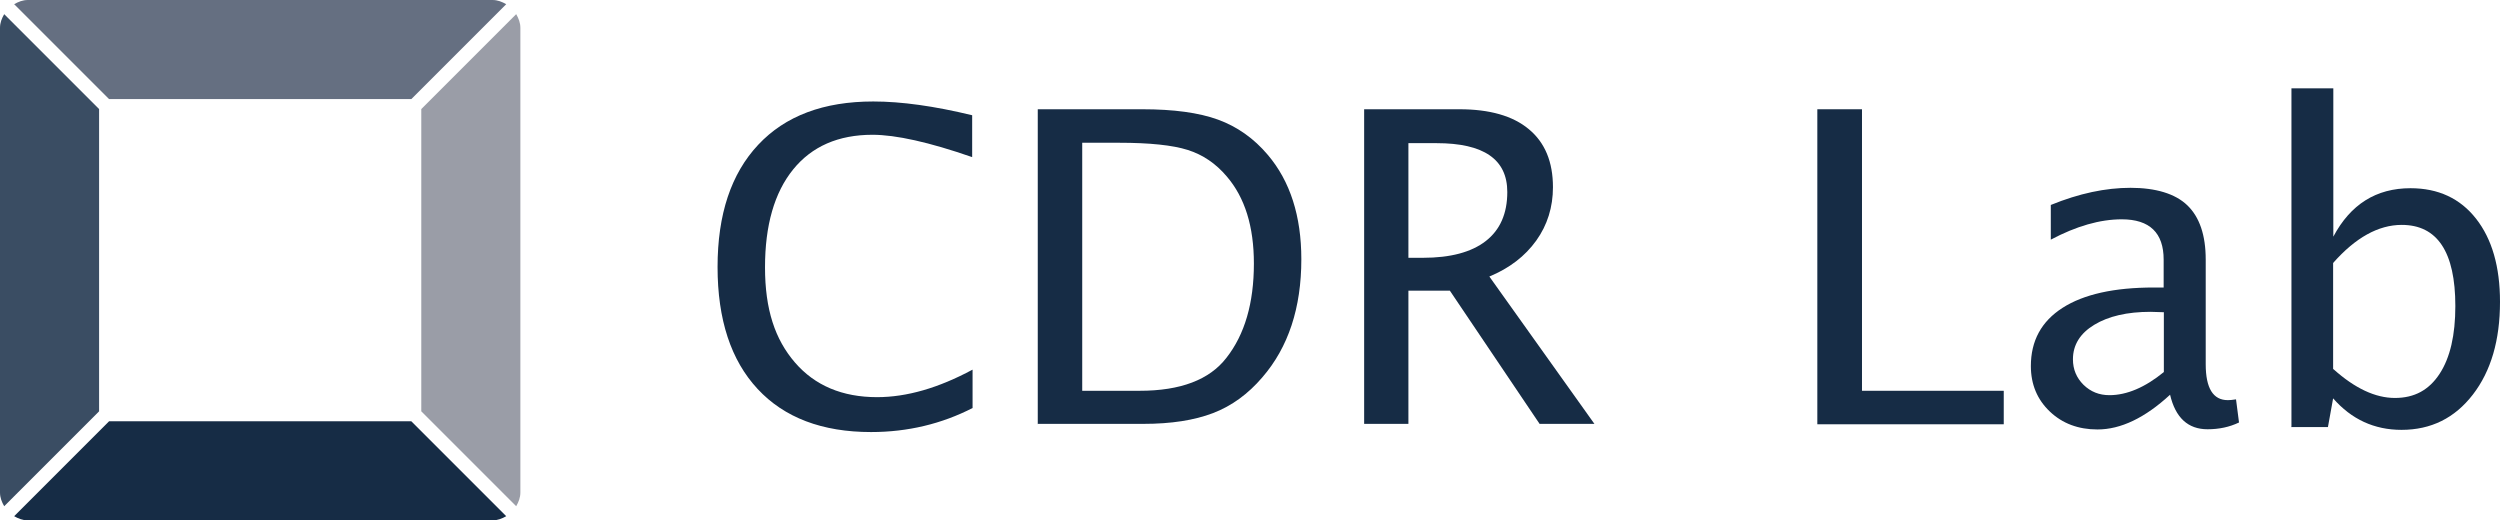
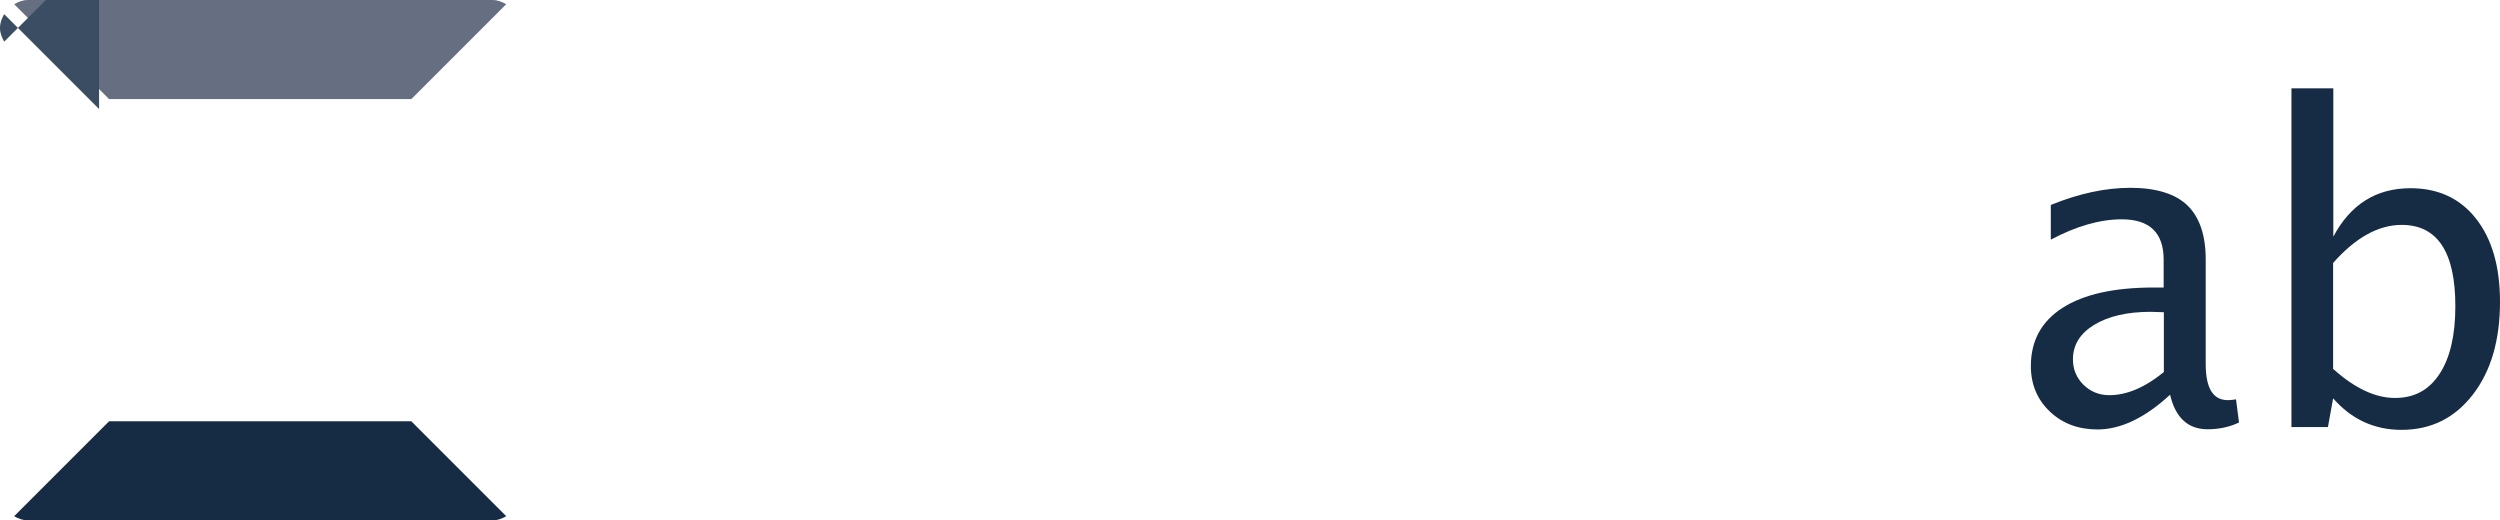
<svg xmlns="http://www.w3.org/2000/svg" id="Ebene_2" viewBox="0 0 125.39 26.1">
  <defs>
    <style>.cls-1{fill:#9a9da7;}.cls-2{fill:#162c45;}.cls-3{fill:#656f81;}.cls-4{fill:#3a4d63;}</style>
  </defs>
  <g id="Ebene_1-2">
-     <path class="cls-2" d="m48.79,20.46c-1.56.8-3.26,1.21-5.1,1.21-2.45,0-4.35-.72-5.69-2.16-1.34-1.44-2.01-3.48-2.01-6.12s.68-4.68,2.04-6.13c1.36-1.45,3.28-2.17,5.77-2.17,1.41,0,3.06.23,4.96.69v2.1c-2.16-.75-3.83-1.12-5-1.12-1.71,0-3.04.58-3.98,1.74-.94,1.16-1.41,2.8-1.41,4.91s.5,3.61,1.5,4.77c1,1.16,2.38,1.74,4.12,1.74,1.49,0,3.08-.46,4.79-1.38v1.92Z" />
-     <path class="cls-2" d="m52.05,21.28V5.48h5.25c1.56,0,2.83.17,3.79.52.96.35,1.8.94,2.5,1.77,1.12,1.32,1.68,3.07,1.68,5.23,0,2.44-.65,4.42-1.96,5.93-.71.83-1.53,1.43-2.47,1.79-.94.36-2.1.54-3.5.54h-5.28Zm2.24-1.68h2.87c2.05,0,3.5-.55,4.35-1.65.92-1.17,1.38-2.75,1.38-4.73,0-1.86-.45-3.31-1.36-4.37-.55-.65-1.2-1.09-1.96-1.33-.76-.24-1.91-.36-3.44-.36h-1.85v12.44Z" />
-     <path class="cls-2" d="m68.42,21.28V5.48h4.78c1.51,0,2.68.33,3.48,1,.81.67,1.21,1.64,1.21,2.91,0,1-.28,1.9-.84,2.68-.56.78-1.34,1.38-2.35,1.8l5.27,7.39h-2.75l-4.5-6.68h-2.08v6.68h-2.22Zm2.22-8.35h.73c1.38,0,2.43-.28,3.15-.84.72-.56,1.08-1.38,1.08-2.46,0-1.64-1.18-2.45-3.55-2.45h-1.41v5.76Z" />
-     <path class="cls-2" d="m91.15,21.28V5.48h2.24v14.12h7.11v1.68h-9.35Z" />
    <path class="cls-2" d="m108.84,19.8c-1.26,1.16-2.47,1.74-3.64,1.74-.96,0-1.76-.3-2.39-.9-.63-.6-.95-1.36-.95-2.28,0-1.27.53-2.24,1.59-2.92,1.06-.68,2.59-1.02,4.58-1.02h.49v-1.4c0-1.34-.7-2.02-2.1-2.02-1.09,0-2.28.34-3.56,1.02v-1.74c1.42-.58,2.75-.86,4-.86s2.24.29,2.85.88c.61.59.92,1.49.92,2.72v5.25c0,1.2.37,1.8,1.11,1.8.09,0,.23-.01.41-.04l.15,1.16c-.48.23-1,.34-1.58.34-.98,0-1.61-.58-1.88-1.74Zm-.31-1.14v-3l-.67-.02c-1.17,0-2.11.22-2.82.65-.71.43-1.07,1.01-1.07,1.73,0,.51.18.93.53,1.28.36.35.79.52,1.3.52.87,0,1.79-.39,2.73-1.16Z" />
    <path class="cls-2" d="m114.93,21.4V4.43h2.1v7.44c.86-1.62,2.15-2.43,3.87-2.43,1.39,0,2.49.51,3.29,1.53.8,1.02,1.2,2.41,1.2,4.17,0,1.92-.45,3.47-1.36,4.65-.91,1.18-2.1,1.77-3.58,1.77-1.37,0-2.51-.53-3.43-1.58l-.26,1.44h-1.85Zm2.1-2.89c1.08.97,2.11,1.45,3.09,1.45s1.71-.4,2.24-1.21.79-1.94.79-3.4c0-2.71-.9-4.07-2.69-4.07-1.17,0-2.32.64-3.44,1.91v5.33Z" />
    <path class="cls-3" d="m20.63,4.97L25.39.21c-.21-.12-.43-.21-.69-.21H1.4c-.26,0-.48.09-.69.21l4.76,4.76h15.16Z" />
-     <path class="cls-1" d="m21.13,20.63l4.76,4.76c.12-.21.21-.43.21-.69V1.4c0-.26-.09-.48-.21-.69l-4.76,4.76v15.16Z" />
    <path class="cls-2" d="m5.47,21.13L.71,25.89c.21.12.43.21.69.21h23.3c.26,0,.48-.09.69-.21l-4.76-4.76H5.47Z" />
-     <path class="cls-4" d="m4.97,5.47L.21.71c-.12.21-.21.43-.21.69v23.3c0,.26.09.48.21.69l4.76-4.76V5.47Z" />
+     <path class="cls-4" d="m4.97,5.47L.21.71c-.12.21-.21.43-.21.69c0,.26.09.48.21.69l4.76-4.76V5.47Z" />
  </g>
</svg>